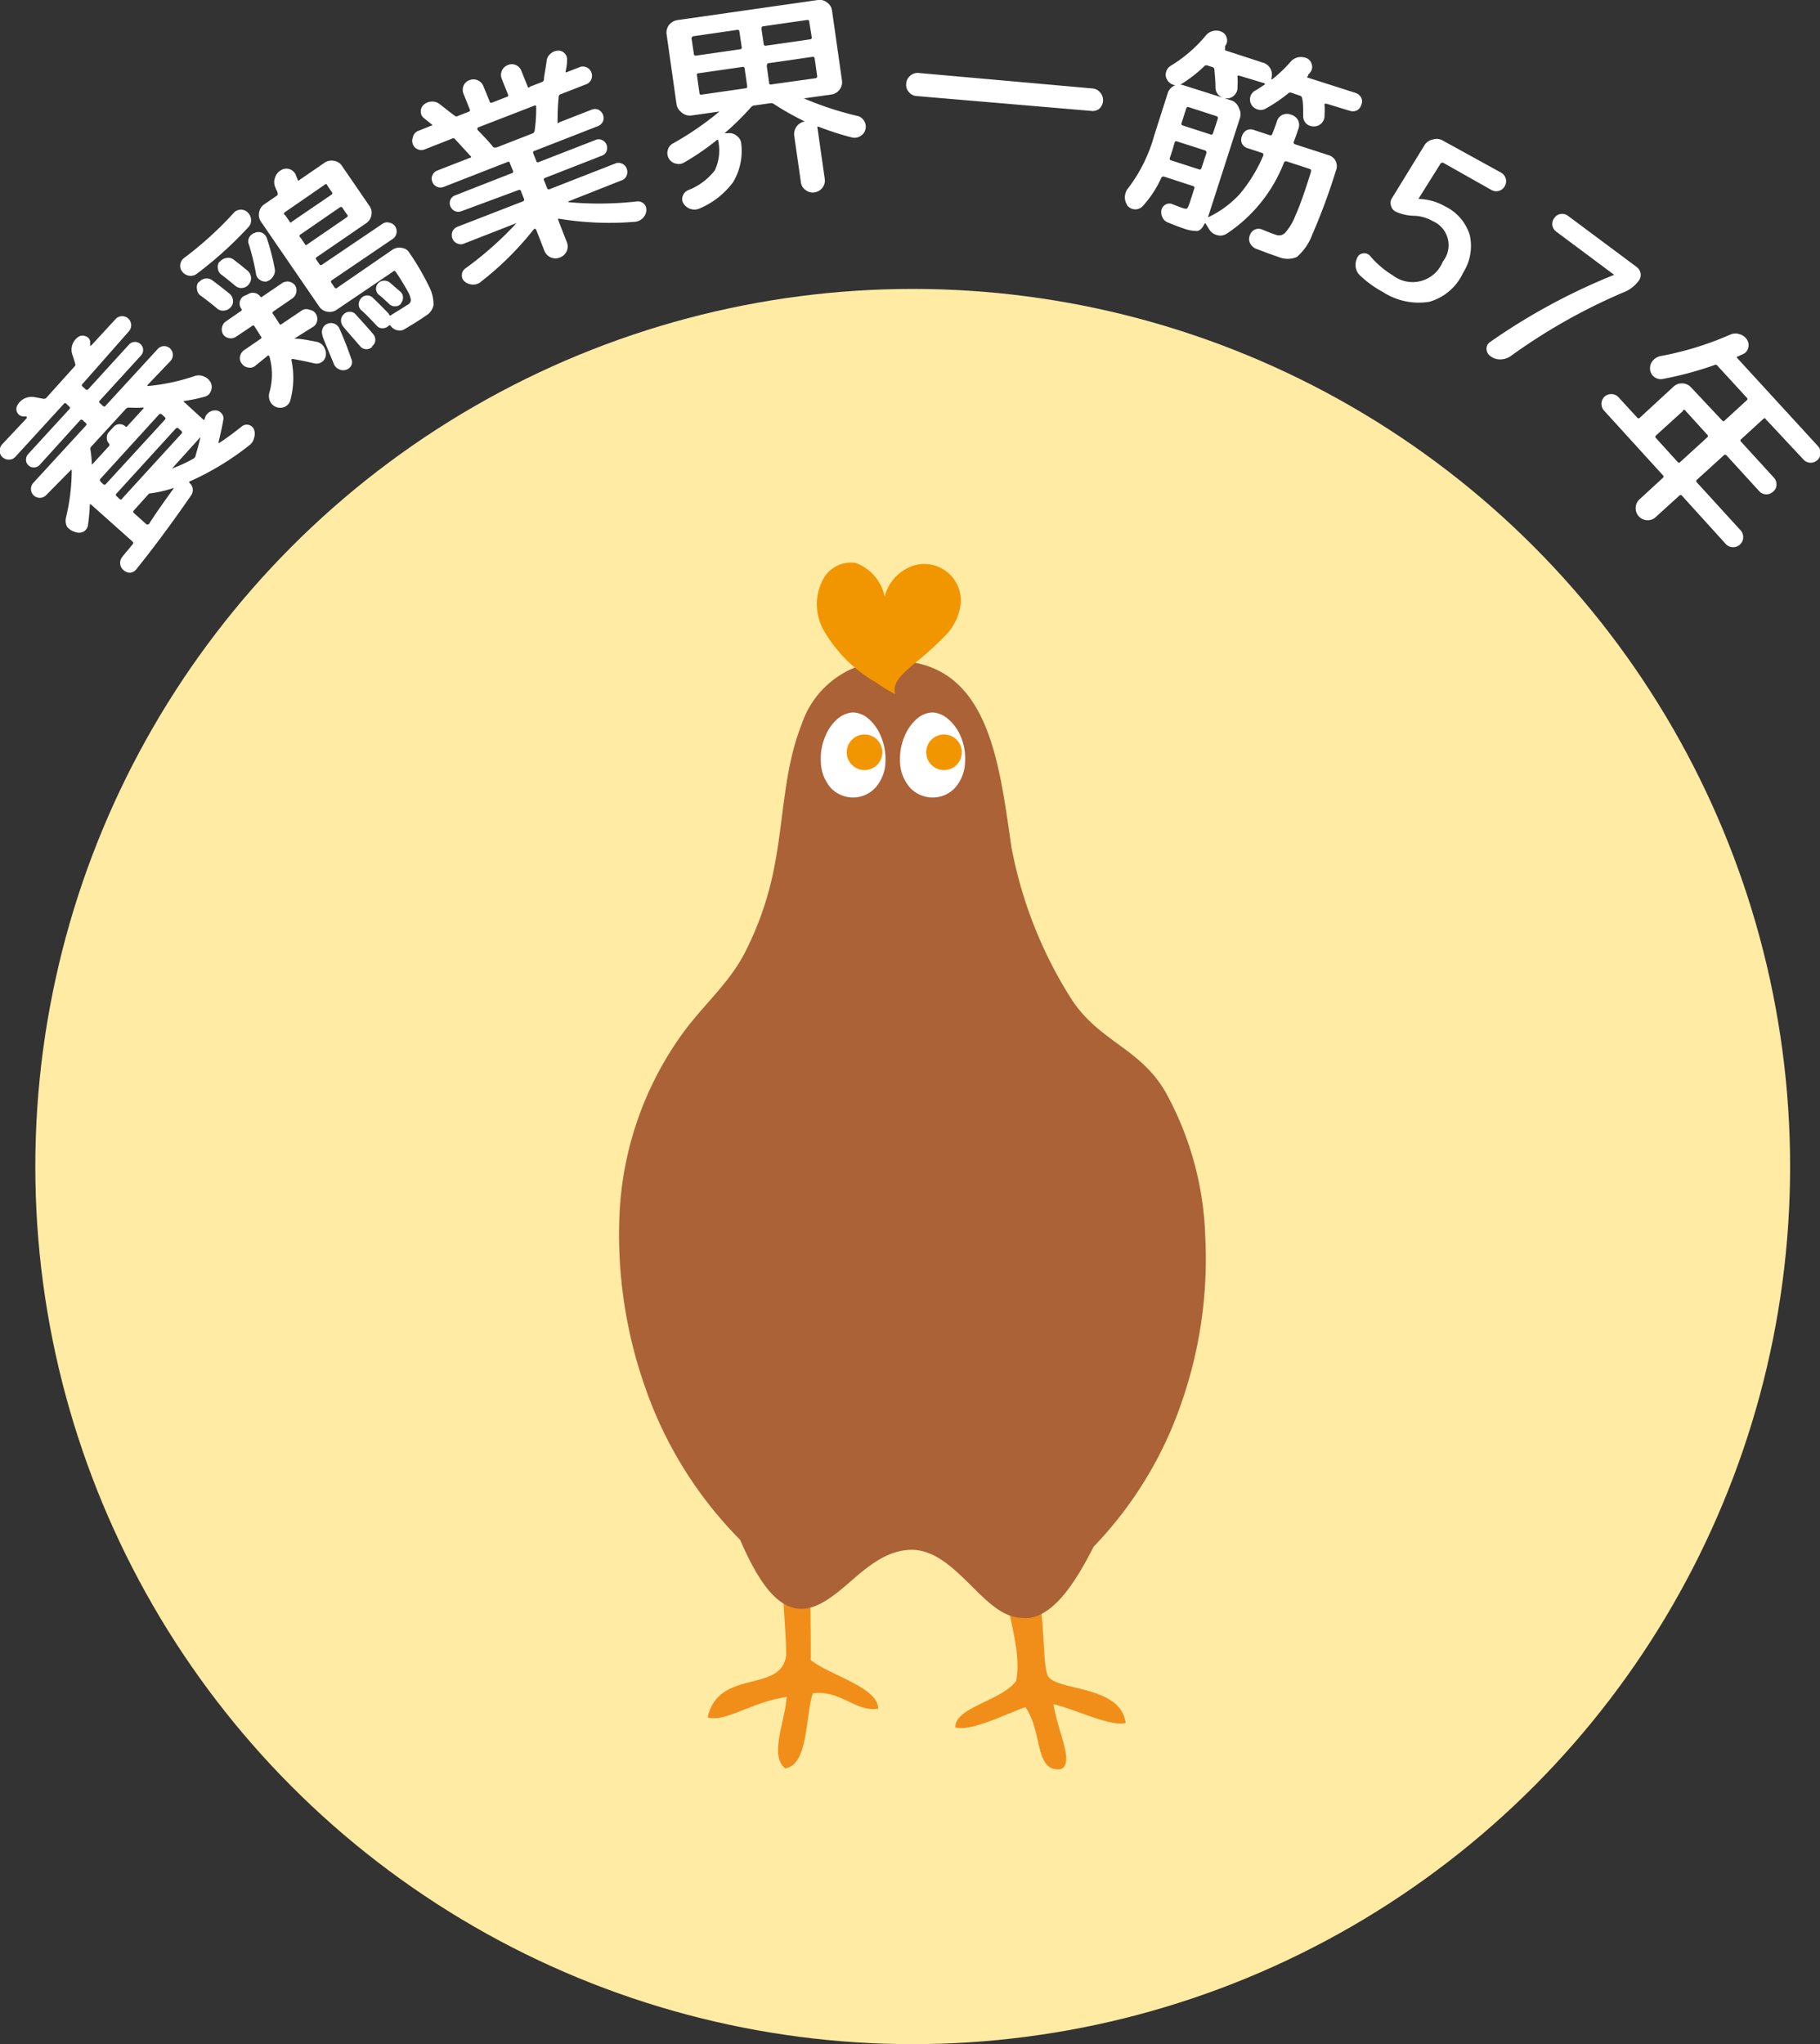
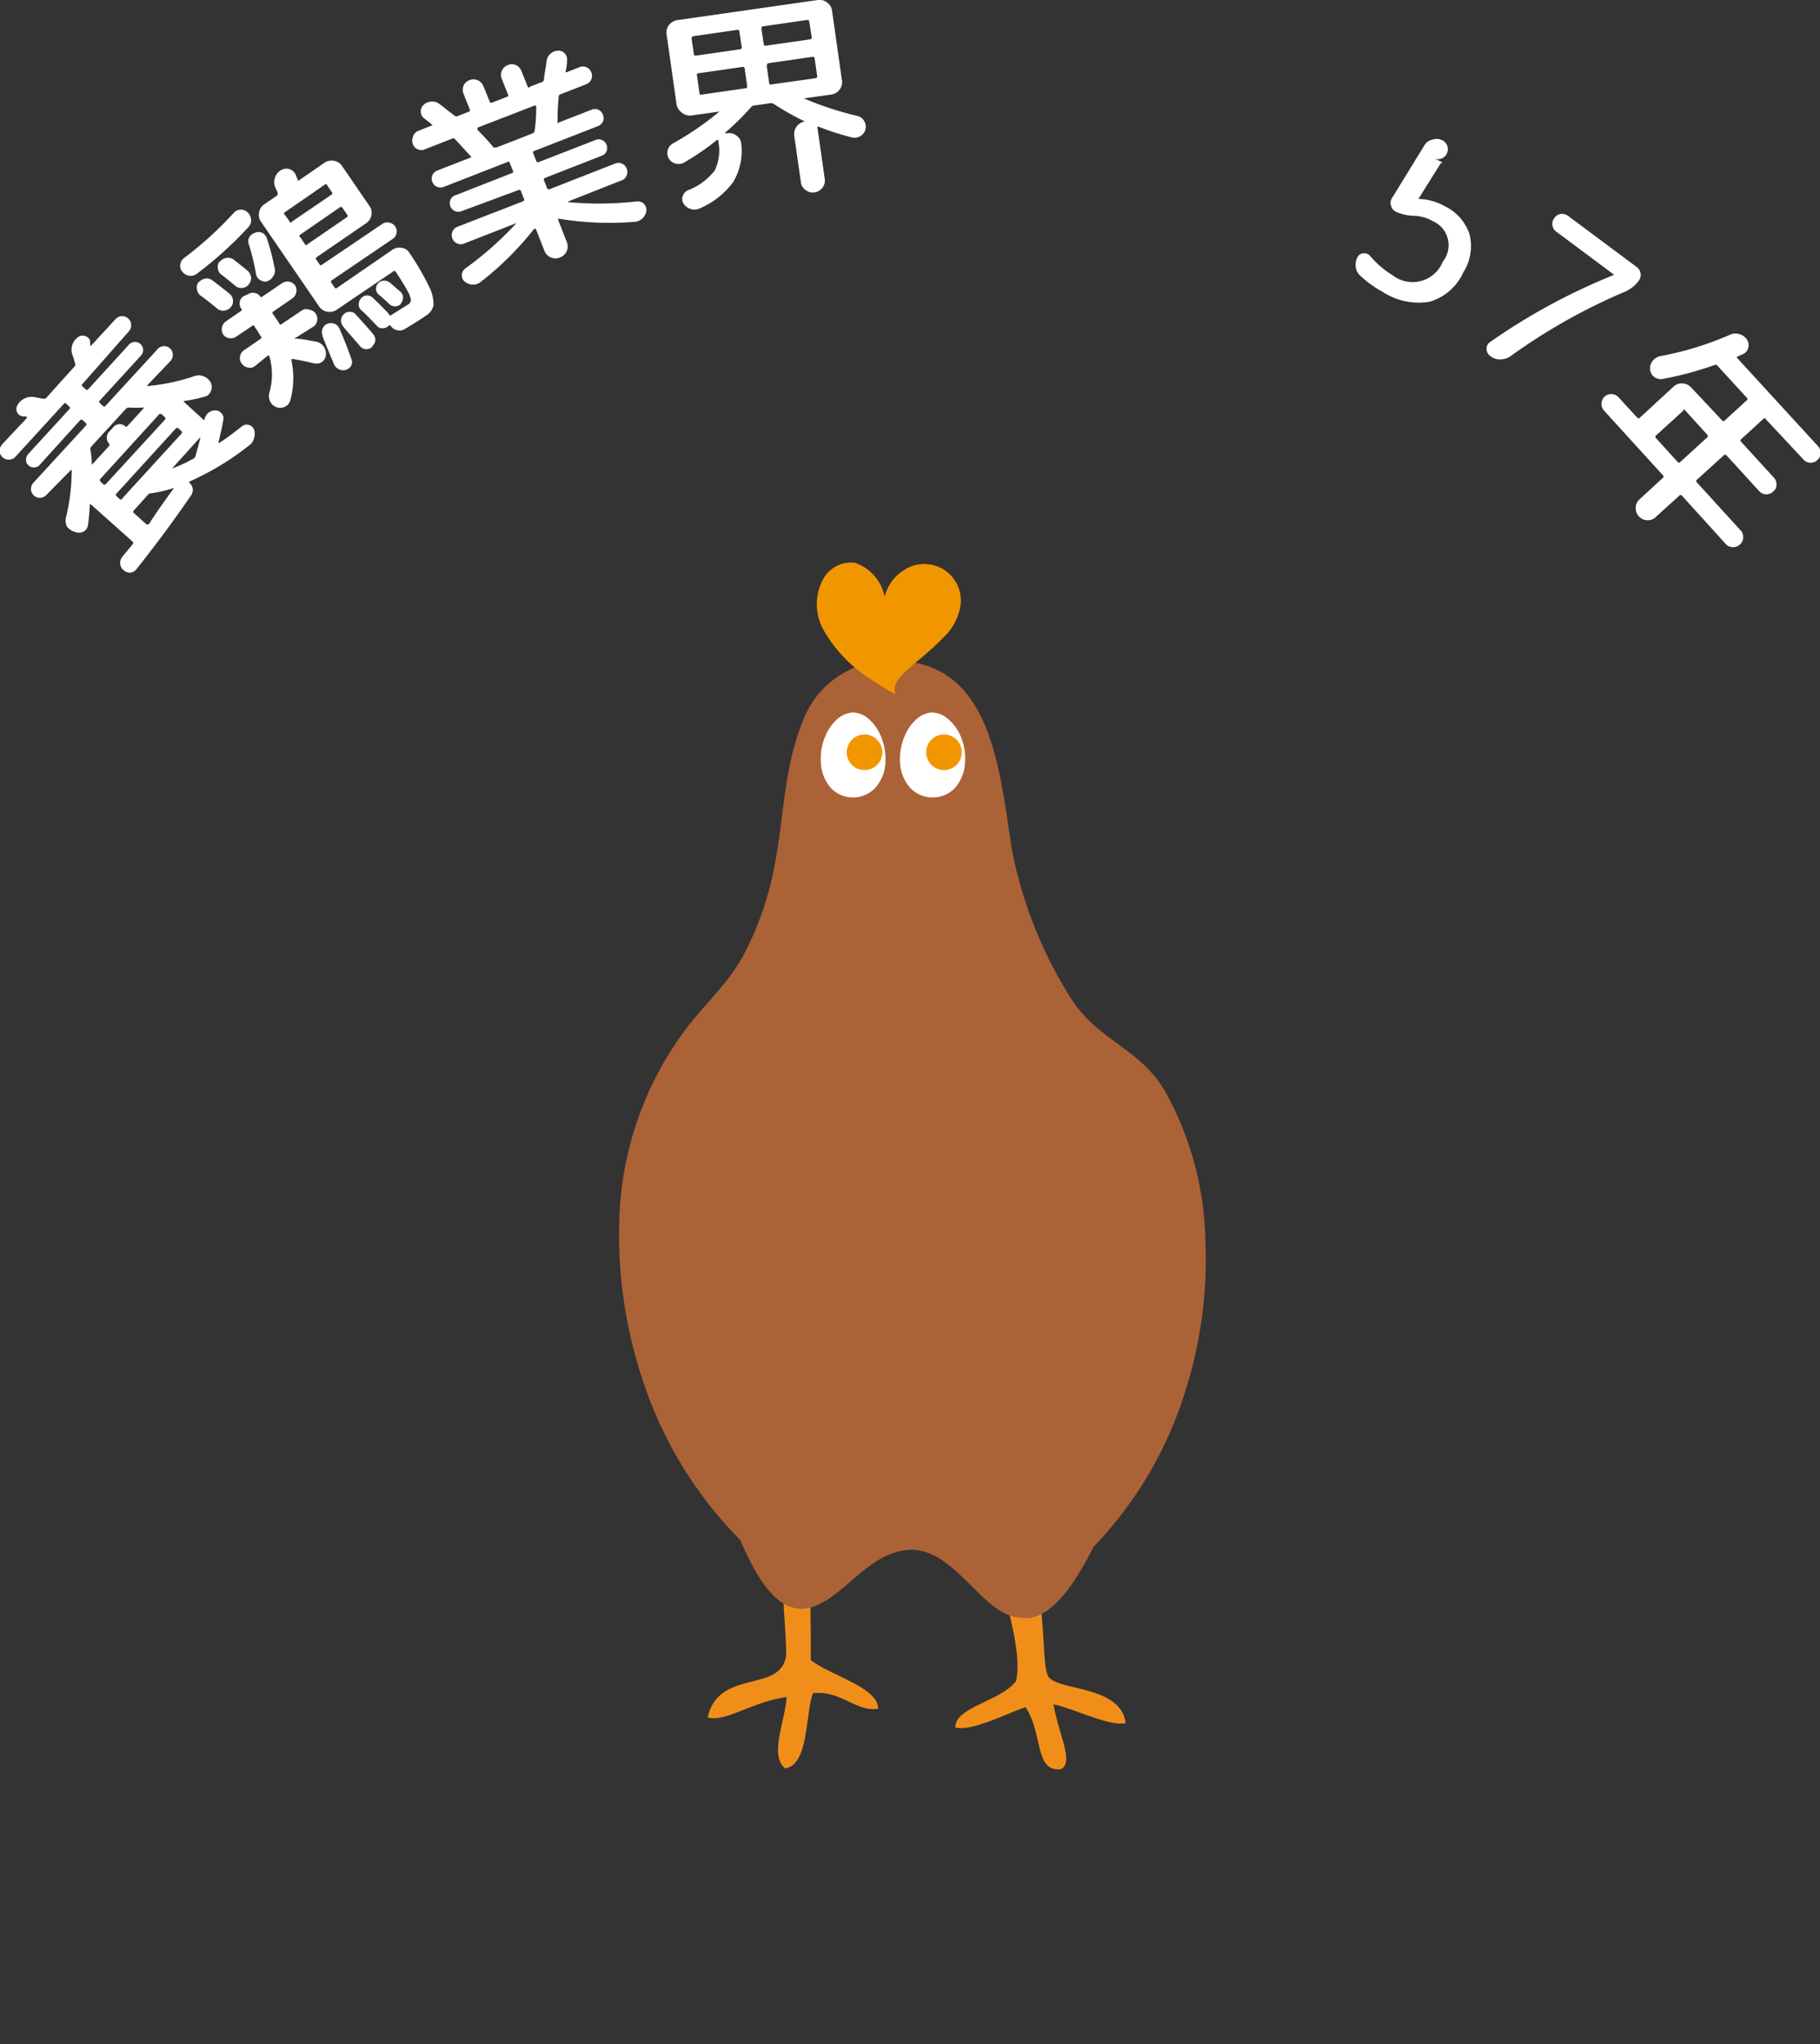
<svg xmlns="http://www.w3.org/2000/svg" viewBox="0 0 117.51 131.94">
  <rect x="0" y="0" width="117.51" height="131.94" fill="#333333" stroke="none" />
  <defs>
    <style>.cls-1{fill:#ffeba3;}.cls-2{fill:#fff;}.cls-3{fill:#f18e1a;}.cls-4{fill:#ab6237;}.cls-5{fill:#f29600;}</style>
  </defs>
  <title>アセット 1</title>
  <g id="レイヤー_2" data-name="レイヤー 2">
    <g id="contents">
-       <circle class="cls-1" cx="58.93" cy="75.3" r="56.65" />
      <path class="cls-2" d="M11.91,25.88c-.06,0-.07.05,0,.09l1.21,1.11c.05.05.08,0,.09,0v0h0a.69.69,0,0,1,.24-.43.71.71,0,0,1,.45-.16.51.51,0,0,1,.4.19.45.45,0,0,1,.12.41c-.06.38-.17.86-.31,1.45a.07.07,0,0,0,0,.05s0,0,.05,0q.66-.43,1.47-1.08a.51.51,0,0,1,.77.21.83.83,0,0,1,0,.56.78.78,0,0,1-.3.46,17.94,17.94,0,0,1-3.88,2.35s0,0,0,.07a.6.6,0,0,1,.13.8c-1.2,1.74-2.38,3.33-3.55,4.79a.58.58,0,0,1-.41.22A.62.62,0,0,1,8,36.82a.59.59,0,0,1-.24-.42.62.62,0,0,1,.14-.46c.07-.09.18-.23.33-.4l.33-.4q.08-.09,0-.18L5.86,32.55a0,0,0,0,0-.06,0s0,0,0,0a13.33,13.33,0,0,1-.12,1.35.58.58,0,0,1-.31.43.7.7,0,0,1-.55,0A1,1,0,0,1,4.33,34a.87.87,0,0,1-.06-.63,13.18,13.18,0,0,0,.36-3c0-.06,0-.07-.08,0L3,31.94a.57.57,0,0,1-1-.37.59.59,0,0,1,.15-.4l3.39-3.69c.06-.07.06-.12,0-.17l-.19-.18a.12.12,0,0,0-.18,0L2.57,30a.48.48,0,0,1-.36.17.47.47,0,0,1-.37-.13.46.46,0,0,1-.16-.35.53.53,0,0,1,.14-.38l2.65-2.89a.11.11,0,0,0,0-.18l-.18-.17a.1.1,0,0,0-.17,0L1,29.48a.55.55,0,0,1-.41.19.6.6,0,0,1-.43-.16.54.54,0,0,1-.18-.4.6.6,0,0,1,.16-.43L1.72,27a.06.06,0,0,0,0-.07s0,0,0-.05l-.13,0-.12,0a.48.48,0,0,1-.34-.73,1,1,0,0,1,.46-.43,1.05,1.05,0,0,1,.61-.09l.6.11a.21.21,0,0,0,.2-.07l1.8-2a.17.17,0,0,0,.05-.2c-.05-.19-.1-.35-.15-.5A1,1,0,0,1,5,21.79a.49.49,0,0,1,.48-.1.44.44,0,0,1,.34.33.58.58,0,0,0,0,.13.79.79,0,0,1,0,.12c0,.07,0,.07.1,0l1.53-1.66a.58.58,0,0,1,.83-.05.59.59,0,0,1,.19.41.6.6,0,0,1-.16.43L5.33,24.78a.1.1,0,0,0,0,.17l.19.17a.11.11,0,0,0,.18,0l2.65-2.9a.52.52,0,0,1,.73,0,.5.5,0,0,1,.16.36.49.49,0,0,1-.14.37l-2.65,2.9a.1.1,0,0,0,0,.17l.19.18a.11.11,0,0,0,.17,0l3.39-3.69a.56.56,0,0,1,.8,0,.58.58,0,0,1,0,.8L9.52,24.86s0,0,0,.06,0,0,0,0a13,13,0,0,0,3-.63.83.83,0,0,1,.62,0,.86.86,0,0,1,.47.41.68.68,0,0,1,0,.56.56.56,0,0,1-.41.35A9.5,9.5,0,0,1,11.91,25.88Zm-6,4.05c0,.06,0,.07.09,0l1.06-1.16s0-.08,0-.12a.47.47,0,0,1-.16-.36A.52.52,0,0,1,7,27.92l.34-.37a.52.52,0,0,1,.37-.17.53.53,0,0,1,.38.14.08.08,0,0,0,.12,0l1.06-1.16a0,0,0,0,0,0-.05.05.05,0,0,0-.05,0,8.55,8.55,0,0,1-.88,0,.25.25,0,0,0-.21.08L5.9,28.82a.21.21,0,0,0-.06.21A7.92,7.92,0,0,1,5.93,29.93Zm.57,1.15.18.17a.11.11,0,0,0,.17,0l3.81-4.15c.06-.07.06-.12,0-.17l-.19-.18c-.07-.05-.13-.05-.18,0L6.49,30.9A.11.11,0,0,0,6.5,31.08Zm1.4,1.11L11.71,28a.12.12,0,0,0,0-.18l-.18-.16c-.06-.06-.12-.05-.18,0L7.53,31.85a.11.11,0,0,0,0,.18l.18.17A.12.12,0,0,0,7.9,32.19Zm3.33-.69a0,0,0,0,0,0,0,.05.05,0,0,0,0,0,7.86,7.86,0,0,1-1.46.34.23.23,0,0,0-.2.1l-.9,1a.11.11,0,0,0,0,.18l.8.72c.05.05.1,0,.16,0C10.14,33,10.69,32.26,11.23,31.5Zm1.71-3.26,0,0a0,0,0,0,0,0,0l-1.81,2s0,0,0,0,0,0,0,0a8.89,8.89,0,0,0,1.37-.63.27.27,0,0,0,.14-.17C12.74,29,12.85,28.63,12.94,28.24Z" />
      <path class="cls-2" d="M16,13.72a.68.68,0,0,1,.21.47.6.6,0,0,1-.18.48,24.63,24.63,0,0,1-3.32,3,.64.64,0,0,1-.48.13.68.68,0,0,1-.45-.25.58.58,0,0,1-.14-.47.62.62,0,0,1,.25-.43,22.78,22.78,0,0,0,3.22-2.93.62.62,0,0,1,.89,0Zm-3.16,4.5a.69.69,0,0,1,.42-.24.62.62,0,0,1,.47.13c.36.27.72.55,1.09.85a.6.6,0,0,1,.22.42.55.55,0,0,1-.15.46.63.63,0,0,1-.44.21A.56.56,0,0,1,14,19.9c-.42-.35-.77-.62-1.05-.82a.56.56,0,0,1-.23-.41A.56.56,0,0,1,12.81,18.22Zm1.35-1.32a.7.7,0,0,1,.44-.25.58.58,0,0,1,.47.12c.32.24.61.48.88.7a.68.68,0,0,1,.23.43.63.63,0,0,1-.15.46.61.61,0,0,1-.88.08c-.23-.2-.52-.43-.87-.7a.55.55,0,0,1-.24-.4A.58.58,0,0,1,14.16,16.9Zm2.27,6.73a.51.51,0,0,1-.45.09.57.57,0,0,1-.39-.24A.55.55,0,0,1,15.5,23a.62.62,0,0,1,.25-.39l1.08-.74a.1.1,0,0,0,0-.17c-.15-.25-.26-.43-.35-.55l-.05-.09a.11.11,0,0,0-.18,0l-1,.67a.59.59,0,0,1-.45.1.57.57,0,0,1-.39-.24.63.63,0,0,1,.17-.84l1-.69a.09.09,0,0,0,0-.13.58.58,0,0,1-.1-.44.53.53,0,0,1,.25-.37L16,19a.55.55,0,0,1,.43-.09.54.54,0,0,1,.38.24.08.08,0,0,0,.12,0l1.28-.87a.63.63,0,0,1,.45-.1.62.62,0,0,1,.39.24.6.6,0,0,1,.08.45.62.62,0,0,1-.25.39l-1.24.85a.11.11,0,0,0,0,.18l0,0c.18.26.3.45.38.58s.1.09.16.05L19.55,20A.57.57,0,0,1,20,20a.55.55,0,0,1,.38.24.6.6,0,0,1,.1.45.57.57,0,0,1-.24.39L19,21.86s0,0,0,0,0,0,0,0c.43,0,.89.1,1.38.19a.76.76,0,0,1,.5.29.82.82,0,0,1,.16.56.6.6,0,0,1-.76.55c-.45-.1-.91-.2-1.38-.28-.06,0-.09,0-.08.1a5.53,5.53,0,0,1-.08,2.59.66.66,0,0,1-.35.4.72.72,0,0,1-.95-.35.83.83,0,0,1-.05-.56,4.22,4.22,0,0,0,0-2.36.08.08,0,0,0-.14,0Zm.8-5.47a.56.56,0,0,1-.47-.09.53.53,0,0,1-.26-.39,15.41,15.41,0,0,0-.45-1.87.56.56,0,0,1,0-.47.66.66,0,0,1,.37-.31.58.58,0,0,1,.48,0,.62.62,0,0,1,.31.38,14.89,14.89,0,0,1,.5,1.94.63.63,0,0,1-.1.48A.69.69,0,0,1,17.23,18.16Zm7.43-3.71a.53.53,0,0,1,.44-.08.57.57,0,0,1,.47.68.55.55,0,0,1-.24.37L21.41,18.1a.11.11,0,0,0,0,.17l.2.3a.11.11,0,0,0,.17,0l3.56-2.45a.79.79,0,0,1,.6-.12.65.65,0,0,1,.5.33,16.38,16.38,0,0,1,1.26,2.16,2.52,2.52,0,0,1,.29,1.2,1,1,0,0,1-.45.66c-.42.29-.88.58-1.39.88a.61.61,0,0,1-.49.09.68.68,0,0,1-.43-.28q-.06-.09-.15,0a.56.56,0,0,1-.39.15.47.47,0,0,1-.36-.16c-.47-.5-.79-.83-1-1a.5.5,0,0,1-.17-.38.58.58,0,0,1,.15-.39.52.52,0,0,1,.38-.19.53.53,0,0,1,.39.16c.35.33.67.66,1,1l.06.1c0,.05.08.05.13,0l.09-.06c.37-.22.69-.43,1-.62a.36.36,0,0,0,.17-.28,1.54,1.54,0,0,0-.22-.59c-.15-.28-.4-.7-.77-1.25a.1.1,0,0,0-.16,0L21.73,20a.79.79,0,0,1-.6.12.77.77,0,0,1-.52-.33l-3.76-5.48a.79.79,0,0,1-.12-.6.77.77,0,0,1,.33-.52l.8-.55a.13.13,0,0,0,.06-.18s0-.11-.08-.2a1.62,1.62,0,0,0-.08-.2.83.83,0,0,1,0-.6.85.85,0,0,1,.39-.48.67.67,0,0,1,.55-.06.69.69,0,0,1,.4.37,1.16,1.16,0,0,0,.06.16,1.14,1.14,0,0,1,.06.15c0,.07.07.08.14,0l1.6-1.1a.79.79,0,0,1,.6-.12.75.75,0,0,1,.52.33l1.77,2.58a.75.75,0,0,1,.13.6.79.79,0,0,1-.34.52l-3.21,2.2a.11.11,0,0,0,0,.16l.21.31a.11.11,0,0,0,.16,0Zm-6.3-.59.31.44c0,.07.1.09.16,0l2.55-1.74a.11.11,0,0,0,0-.18l-.3-.44c0-.07-.1-.07-.17,0L18.39,13.7A.11.11,0,0,0,18.36,13.86Zm1,1.46.3.44c0,.07.1.09.17,0l2.54-1.74a.11.11,0,0,0,0-.18l-.3-.44a.12.12,0,0,0-.18,0l-2.54,1.75C19.32,15.19,19.32,15.25,19.37,15.32Zm1.44,6.34a.59.59,0,0,1,0-.45.53.53,0,0,1,.31-.31.61.61,0,0,1,.46,0,.59.59,0,0,1,.32.32c.29.65.54,1.3.76,1.94a.52.52,0,0,1,0,.44.59.59,0,0,1-.37.28.6.6,0,0,1-.47-.07.6.6,0,0,1-.3-.36C21.26,22.77,21,22.18,20.81,21.66Zm3.22.71a.53.53,0,0,1-.78,0c-.62-.72-1-1.14-1.09-1.27a.59.59,0,0,1-.16-.41.54.54,0,0,1,.17-.4.5.5,0,0,1,.39-.16.46.46,0,0,1,.38.16c.41.45.78.86,1.12,1.26a.58.58,0,0,1,.15.44A.54.54,0,0,1,24,22.37Zm1.84-2.77a.45.45,0,0,1-.36.17.49.49,0,0,1-.38-.13l-.28-.26c-.16-.15-.29-.26-.38-.33a.52.52,0,0,1-.21-.36.54.54,0,0,1,.12-.39.53.53,0,0,1,.37-.18.58.58,0,0,1,.4.12l.67.58a.49.49,0,0,1,.18.38A.58.58,0,0,1,25.87,19.6Z" />
      <path class="cls-2" d="M31.06,18.18a.74.74,0,0,1-.52.19.84.84,0,0,1-.53-.19.5.5,0,0,1-.19-.43.54.54,0,0,1,.21-.41,22.27,22.27,0,0,0,3.32-2.94,0,0,0,0,0,0,0s0,0,0,0l-3.38,1.32a.52.52,0,0,1-.44,0,.59.59,0,0,1-.32-.32.63.63,0,0,1,0-.45.57.57,0,0,1,.32-.31l4.23-1.64a.12.12,0,0,0,.07-.17l-.2-.5c0-.07-.08-.09-.16-.06L29.8,13.63a.56.56,0,0,1-.42,0,.57.57,0,0,1-.3-.31.56.56,0,0,1,0-.42.52.52,0,0,1,.31-.29l3.65-1.43c.08,0,.11-.08.08-.15l-.2-.5c0-.08-.08-.11-.16-.07l-4.1,1.6a.56.56,0,0,1-.44,0,.54.54,0,0,1-.3-.31.52.52,0,0,1,0-.44.54.54,0,0,1,.31-.3l2.13-.83c.08,0,.08-.07,0-.13l-1-1.09a.17.17,0,0,0-.2,0l-1.73.68a.55.55,0,0,1-.45,0,.56.56,0,0,1-.32-.32.61.61,0,0,1,0-.46A.55.55,0,0,1,27,8.45l.85-.34s.05,0,.05,0a.06.06,0,0,0,0-.06l-.51-.41a.52.52,0,0,1-.22-.42.55.55,0,0,1,.17-.44.75.75,0,0,1,.51-.22.73.73,0,0,1,.52.15c.27.2.58.46,1,.77a.18.18,0,0,0,.21,0l.69-.27a.1.1,0,0,0,.06-.15l-.4-1a.7.7,0,0,1,0-.53.66.66,0,0,1,.39-.36.69.69,0,0,1,.89.39l.41,1c0,.07.08.09.16.06l.95-.37c.07,0,.1-.08.07-.15l-.4-1a.69.69,0,0,1,0-.53.68.68,0,0,1,.39-.37.63.63,0,0,1,.52,0,.69.69,0,0,1,.36.39l.4,1c0,.07.08.09.16,0l.75-.29a.19.19,0,0,0,.14-.16c0-.19.09-.59.17-1.17a.69.69,0,0,1,.23-.48.79.79,0,0,1,.5-.22.52.52,0,0,1,.44.18.54.54,0,0,1,.15.46c0,.08,0,.31-.09.69,0,0,0,0,0,.06a.08.08,0,0,0,.07,0l.82-.32a.55.55,0,0,1,.45,0,.58.58,0,0,1,.32.33.59.59,0,0,1,0,.45.58.58,0,0,1-.33.32l-1.67.65a.18.18,0,0,0-.11.18C36,7,36,7.47,36,7.9c0,.06,0,.08.1,0l2.1-.82a.54.54,0,0,1,.43,0,.59.59,0,0,1,.3.32.56.56,0,0,1,0,.44.59.59,0,0,1-.32.3l-4.1,1.6c-.08,0-.11.08-.08.16l.2.5c0,.07.08.09.16.06l3.65-1.42a.5.5,0,0,1,.43,0,.53.53,0,0,1,.29.3.56.56,0,0,1,0,.42.5.5,0,0,1-.3.29l-3.66,1.43a.11.11,0,0,0-.08.15l.2.5a.12.12,0,0,0,.17.08l4.22-1.65a.52.52,0,0,1,.44,0,.54.54,0,0,1,.31.32.59.59,0,0,1,0,.45.52.52,0,0,1-.32.31L36.7,13s0,0,0,.05A21.91,21.91,0,0,0,41.14,13a.56.56,0,0,1,.44.16.54.54,0,0,1,.15.45.79.79,0,0,1-.26.5.81.81,0,0,1-.52.21,19.88,19.88,0,0,1-4.85-.2c-.07,0-.09,0-.06.08l.55,1.41a.74.74,0,0,1,0,.6.78.78,0,0,1-.43.41.76.76,0,0,1-.59,0,.77.77,0,0,1-.42-.43l-.55-1.41s0,0-.06,0a.06.06,0,0,0-.06,0A19.93,19.93,0,0,1,31.06,18.18Zm1-8.66,2.33-.91a.23.23,0,0,0,.13-.17,10.44,10.44,0,0,0,.1-1.55c0-.07-.05-.1-.12-.07L30.83,8.24s0,0,0,.06a.11.11,0,0,0,0,.08c.47.49.82.85,1,1.1A.17.17,0,0,0,32,9.52Z" />
      <path class="cls-2" d="M44.19,10.48a.69.69,0,0,1-.56.08.7.7,0,0,1-.52-.86.68.68,0,0,1,.34-.44,19.79,19.79,0,0,0,3-2.06s0,0,0,0h0l-1.06.15-.72.1A.79.79,0,0,1,44,7.25a.81.81,0,0,1-.32-.53l-.64-4.5a.81.81,0,0,1,.15-.6.85.85,0,0,1,.53-.32L52.81,0a.76.76,0,0,1,.59.16.76.76,0,0,1,.32.52l.64,4.5a.76.76,0,0,1-.15.6.78.78,0,0,1-.53.32l-1.78.25a0,0,0,0,0,0,0s0,0,0,0a21,21,0,0,0,3.44,1.13.67.67,0,0,1,.45.32.7.7,0,0,1,.09.54.68.68,0,0,1-.34.45.71.71,0,0,1-.55.08,19.31,19.31,0,0,1-2.14-.69,0,0,0,0,0-.07,0,.06.06,0,0,0,0,.07l.47,3.29a.75.75,0,0,1-.15.58.8.8,0,0,1-.51.3.73.73,0,0,1-.57-.15.69.69,0,0,1-.31-.51l-.43-3a.83.83,0,0,1,.68-.92h0a0,0,0,0,0,0,0s0,0,0,0a18,18,0,0,1-2-1.13.3.3,0,0,0-.21-.05l-1.06.15a.29.29,0,0,0-.19.1A17.24,17.24,0,0,1,46.78,8.6s0,0,0,0,0,0,0,0l.19,0a.75.75,0,0,1,.59.16.71.71,0,0,1,.3.52,3.93,3.93,0,0,1-.52,2.47,5.24,5.24,0,0,1-2.2,1.72.83.83,0,0,1-1-.32.53.53,0,0,1-.06-.49.63.63,0,0,1,.34-.38A4,4,0,0,0,46.15,11a3,3,0,0,0,.22-1.92s0-.05,0-.06a0,0,0,0,0-.06,0A16.22,16.22,0,0,1,44.19,10.48Zm.46-8,.15,1c0,.09.06.12.14.11l2.84-.41a.11.11,0,0,0,.11-.14l-.15-1c0-.09-.06-.12-.15-.11l-2.84.41C44.67,2.39,44.64,2.44,44.65,2.52ZM45.16,6c0,.08.05.12.13.11l2.84-.41c.09,0,.12-.06.11-.15l-.16-1.12a.11.11,0,0,0-.14-.11l-2.85.41c-.08,0-.11.06-.09.14Zm4-4.16.15,1a.11.11,0,0,0,.14.11l2.85-.41a.11.11,0,0,0,.11-.14l-.16-1a.11.11,0,0,0-.14-.11l-2.85.41A.1.1,0,0,0,49.2,1.87Zm.34,2.38.16,1.13a.1.1,0,0,0,.14.1l2.85-.4a.12.12,0,0,0,.11-.15l-.16-1.12a.12.12,0,0,0-.15-.11l-2.84.41A.11.11,0,0,0,49.54,4.25Z" />
-       <path class="cls-2" d="M59.18,6.2a.72.72,0,0,1-.5-.26.69.69,0,0,1-.17-.54.71.71,0,0,1,.26-.51.7.7,0,0,1,.54-.18l11.23,1a.7.7,0,0,1,.5.27A.75.75,0,0,1,71,7a.69.69,0,0,1-.54.16Z" />
-       <path class="cls-2" d="M72.79,13.25a.88.88,0,0,1-.16-.57.94.94,0,0,1,.24-.57,10,10,0,0,0,1.66-3.39L75.4,6a.79.79,0,0,1,1-.5l3.16,1A.81.81,0,0,1,80,7a.77.77,0,0,1,.06.61l-2,6.21L78,14a0,0,0,0,0,0,0,.07.07,0,0,0,.06,0,6.57,6.57,0,0,0,2-1.49,9.82,9.82,0,0,0,1.51-2.48c0-.08,0-.13-.06-.15l-.94-.31a.61.61,0,0,1-.38-.3.6.6,0,0,1,0-.49.65.65,0,0,1,.31-.38.64.64,0,0,1,.49,0l1,.33c.08,0,.13,0,.15-.07.14-.35.24-.62.3-.82a.69.69,0,0,1,.37-.43.71.71,0,0,1,.57,0,.73.73,0,0,1,.44.37.71.71,0,0,1,0,.57c-.07.21-.16.48-.29.81,0,.08,0,.12.07.15l2.2.71a.74.74,0,0,1,.45.4.77.77,0,0,1,0,.61,40,40,0,0,1-1.52,4.11,3.53,3.53,0,0,1-1,1.45,1.51,1.51,0,0,1-1.17,0c-.45-.15-.94-.33-1.48-.54a.76.76,0,0,1-.38-.37.63.63,0,0,1,0-.5.6.6,0,0,1,.32-.36.58.58,0,0,1,.48,0c.39.16.71.29,1,.37A.55.55,0,0,0,83,15a3.69,3.69,0,0,0,.65-1.11q.41-.91,1-2.82c0-.08,0-.14-.07-.16l-1.5-.49a.14.14,0,0,0-.18.08,9.72,9.72,0,0,1-3.72,4.6.75.75,0,0,1-.62.07.81.81,0,0,1-.5-.39l-.2-.32c0-.06-.08-.06-.1,0q-.19.4-.45.45a2.45,2.45,0,0,1-.88-.16c-.21-.07-.55-.19-1-.38a.61.61,0,0,1-.37-.33.75.75,0,0,1-.07-.49.55.55,0,0,1,.29-.36.49.49,0,0,1,.44,0l.55.21c.2.07.33.09.37.06s.1-.15.17-.36l.3-.93a.11.11,0,0,0-.08-.16l-1.87-.61a.15.15,0,0,0-.18.08,7,7,0,0,1-1.22,1.85.66.66,0,0,1-1-.1ZM85.63,6.69c-.09,0-.12,0-.11.09a5,5,0,0,1,0,.65.7.7,0,0,1-.18.51.67.67,0,0,1-.5.22A.72.72,0,0,1,84.36,8a.68.68,0,0,1-.22-.5c0-.52,0-.91-.07-1.16a.17.17,0,0,0-.13-.16L83.42,6a.23.23,0,0,0-.21,0,10.06,10.06,0,0,1-1.47,1,.63.63,0,0,1-.52.07.68.68,0,0,1-.43-.33.64.64,0,0,1-.06-.49.63.63,0,0,1,.31-.4c.13-.07.33-.2.58-.37.07,0,.06-.09,0-.11L80,4.88c-.08,0-.11,0-.1.09a5,5,0,0,1,0,.65.66.66,0,0,1-.18.5.64.64,0,0,1-.5.23.72.72,0,0,1-.52-.2.66.66,0,0,1-.22-.49c0-.52-.06-.91-.07-1.17a.18.18,0,0,0-.13-.16l-.28-.09a.24.24,0,0,0-.21,0A8.77,8.77,0,0,1,76.3,5.41a.63.63,0,0,1-.52.07.69.69,0,0,1-.42-.33.59.59,0,0,1-.07-.5.66.66,0,0,1,.31-.41,8.93,8.93,0,0,0,2.23-1.92A.88.88,0,0,1,78.32,2a.8.8,0,0,1,.57.06.56.56,0,0,1,.32.41.54.54,0,0,1-.11.5s0,0,0,.07a.22.22,0,0,0,0,.06.15.15,0,0,0,0,.09.06.06,0,0,0,0,.06l2.46.8a.79.79,0,0,1,.47.39.81.81,0,0,1,.06.61l0,.07a.07.07,0,0,0,.05,0,8.84,8.84,0,0,0,1.16-1.1.93.93,0,0,1,.5-.32,1,1,0,0,1,.58.06.6.6,0,0,1,.32.41.55.55,0,0,1-.11.51.52.52,0,0,1-.12.13.19.19,0,0,0,0,.08A.1.1,0,0,0,84.4,5l3.13,1a.65.65,0,0,1,.36.31.53.53,0,0,1,0,.46.57.57,0,0,1-.31.37.64.64,0,0,1-.47,0Zm-9.93,3-.17.51a.11.11,0,0,0,.08.15l1.8.58a.11.11,0,0,0,.16-.07l.33-1q0-.11-.09-.15L76,9.13a.11.11,0,0,0-.16.07ZM76.59,7l-.3.94a.11.11,0,0,0,.08.16l1.79.58a.11.11,0,0,0,.16-.08l.31-.94c0-.08,0-.14-.08-.16l-1.79-.58A.12.12,0,0,0,76.59,7Z" />
-       <path class="cls-2" d="M87.79,17.76a.89.89,0,0,1-.26-.55,1.07,1.07,0,0,1,.13-.63.46.46,0,0,1,.38-.23.49.49,0,0,1,.43.18,6,6,0,0,0,1.45,1.24,2.1,2.1,0,0,0,3.24-.89,1.69,1.69,0,0,0-.66-2.61,2.62,2.62,0,0,0-1.14-.34,3,3,0,0,1-1.23-.26.58.58,0,0,1-.32-.4.56.56,0,0,1,.07-.49L92,9.33A.84.84,0,0,1,92.53,9a.79.79,0,0,1,.62.07l3.76,2.07a.63.63,0,0,1,.25.87.62.62,0,0,1-.38.31.61.61,0,0,1-.49-.06L93.17,10.5c-.07,0-.12,0-.16.06l-1.43,2.28,0,0h0a3.6,3.6,0,0,1,1.7.47,3.07,3.07,0,0,1,1.61,1.84,3.19,3.19,0,0,1-.42,2.45,3.43,3.43,0,0,1-2.18,1.88,4.25,4.25,0,0,1-3-.63A6.87,6.87,0,0,1,87.79,17.76Z" />
+       <path class="cls-2" d="M87.79,17.76a.89.89,0,0,1-.26-.55,1.07,1.07,0,0,1,.13-.63.46.46,0,0,1,.38-.23.49.49,0,0,1,.43.18,6,6,0,0,0,1.45,1.24,2.1,2.1,0,0,0,3.24-.89,1.69,1.69,0,0,0-.66-2.61,2.62,2.62,0,0,0-1.14-.34,3,3,0,0,1-1.23-.26.58.58,0,0,1-.32-.4.56.56,0,0,1,.07-.49L92,9.33A.84.84,0,0,1,92.53,9a.79.79,0,0,1,.62.07a.63.63,0,0,1,.25.87.62.62,0,0,1-.38.31.61.61,0,0,1-.49-.06L93.17,10.5c-.07,0-.12,0-.16.06l-1.43,2.28,0,0h0a3.6,3.6,0,0,1,1.7.47,3.07,3.07,0,0,1,1.61,1.84,3.19,3.19,0,0,1-.42,2.45,3.43,3.43,0,0,1-2.18,1.88,4.25,4.25,0,0,1-3-.63A6.87,6.87,0,0,1,87.79,17.76Z" />
      <path class="cls-2" d="M96.22,22.07a39.9,39.9,0,0,1,8-4.33h0a0,0,0,0,0,0,0s0,0,0,0l-3.73-2.78a.63.63,0,0,1-.26-.42.62.62,0,0,1,.13-.47.59.59,0,0,1,.41-.26.64.64,0,0,1,.48.13l4.43,3.3a.66.66,0,0,1,.25.42.62.62,0,0,1-.13.47,2.21,2.21,0,0,1-1,.75A37.63,37.63,0,0,0,97.52,23a1.19,1.19,0,0,1-.66.2,1,1,0,0,1-.64-.22h0a.57.57,0,0,1-.24-.48A.51.51,0,0,1,96.22,22.07Z" />
      <path class="cls-2" d="M103.59,26.53a.65.65,0,0,1,0-.92.66.66,0,0,1,.48-.17.63.63,0,0,1,.44.21l1.2,1.31c.06.06.11.07.17,0l2.17-2a.76.76,0,0,1,.58-.21.78.78,0,0,1,.56.26l2,2.13c.06.06.12.07.17,0l1.42-1.3a.1.1,0,0,0,0-.17l-1.88-2.05a.15.15,0,0,0-.19-.06,22.58,22.58,0,0,1-3.34.9.68.68,0,0,1-.55-.12.67.67,0,0,1-.28-.48.75.75,0,0,1,.16-.56.88.88,0,0,1,.49-.31,20.48,20.48,0,0,0,4.57-1.41.83.83,0,0,1,.58,0,.81.81,0,0,1,.46.35.64.64,0,0,1,.07.54.58.58,0,0,1-.36.4l-.16.07a.48.48,0,0,1-.15.07c-.07,0-.08.08,0,.14l5.18,5.65a.64.64,0,0,1,.17.46.65.65,0,0,1-.67.61.62.62,0,0,1-.44-.21L114,27.05c0-.06-.11-.07-.16,0l-1.42,1.3a.1.1,0,0,0,0,.17l2.11,2.31a.62.62,0,0,1,.17.46.56.56,0,0,1-.21.44.65.65,0,0,1-.46.18.64.64,0,0,1-.45-.21l-2.11-2.31a.11.11,0,0,0-.17,0l-1.74,1.58a.11.11,0,0,0,0,.17l2.82,3.09a.65.65,0,0,1-.51,1.09.64.64,0,0,1-.45-.21L108.6,32a.11.11,0,0,0-.18,0l-1.51,1.37a.73.73,0,0,1-.56.21.77.77,0,0,1-.74-.81.74.74,0,0,1,.25-.54l1.5-1.38a.11.11,0,0,0,0-.18Zm5.07,0-1.74,1.58a.11.11,0,0,0,0,.17l1.4,1.54c.06.06.12.07.17,0l1.74-1.59a.11.11,0,0,0,0-.17l-1.4-1.54C108.77,26.44,108.71,26.43,108.66,26.49Z" />
      <path class="cls-3" d="M50.76,101.85c-.4.79,0,2.88,0,5-.31,2.48-4.35.82-5.07,4,1.1.37,2.85-1,5.1-1.31-.08,1.51-1.14,3.76-.1,4.61,1.52-.22,1.3-3.38,1.79-4.85,1.82-.22,2.77,1.23,4.22,1,0-1.4-3.1-2.14-4.35-3.14,0-1.82,0-4.46-.13-5.3-.27-1.19-2.07-1.29-1.49.08Z" />
      <path class="cls-3" d="M65,102.5c-.08,1.56,1,3.91.61,6-.93,1.29-3.95,1.69-3.93,3,1,.31,3.38-.92,4.53-1.3,1.14,1.66.57,4.2,2.28,4,.9-.39-.18-2.37-.47-4.19,1.31.28,3.68,1.47,4.66,1.21-.34-2.59-4.85-2-5.07-3.18-.29-.78-.15-3.81-.71-6a1,1,0,0,0-1.9.39Z" />
      <path class="cls-4" d="M77.82,79.86a20.58,20.58,0,0,0-2.58-9.39c-1.65-2.82-4.19-3.2-6-5.88a27.79,27.79,0,0,1-3.93-9.88c-.82-5.54-1.45-12.14-7.77-12.06a6,6,0,0,0-5.79,4.13c-1.12,2.84-1.14,5.92-1.7,8.88a20.56,20.56,0,0,1-1.92,5.76c-1,2-2.69,3.42-4,5.21A21.58,21.58,0,0,0,40,78.36a29.68,29.68,0,0,0,1.64,11.15,26.12,26.12,0,0,0,6.15,9.89c1.19,2.76,2.28,4.12,3.5,4.4s2.4-.65,3.56-1.66,2.4-2.08,4-2.1h0c1.51,0,2.71,1.18,3.86,2.32s2.1,2.08,3.37,2.08a2.56,2.56,0,0,0,.39,0c1.37-.22,2.65-1.65,4.14-4.6A25.13,25.13,0,0,0,76.3,90.5,28.18,28.18,0,0,0,77.82,79.86Z" />
      <path class="cls-2" d="M60.23,51.48h0a2,2,0,0,1-1.44-.6,2.62,2.62,0,0,1-.68-1.72,3.74,3.74,0,0,1,.32-1.69,2.92,2.92,0,0,1,.77-1.07,1.59,1.59,0,0,1,1-.41,1.65,1.65,0,0,1,1,.41A2.92,2.92,0,0,1,62,47.47h0a3.6,3.6,0,0,1,.31,1.69,2.63,2.63,0,0,1-.67,1.72A2,2,0,0,1,60.23,51.48Z" />
      <path class="cls-2" d="M55.11,51.48h0a2,2,0,0,1-1.45-.6A2.63,2.63,0,0,1,53,49.16a3.6,3.6,0,0,1,.31-1.69,2.92,2.92,0,0,1,.77-1.07,1.65,1.65,0,0,1,1-.41,1.59,1.59,0,0,1,1,.41,2.92,2.92,0,0,1,.77,1.07h0a3.74,3.74,0,0,1,.32,1.69,2.62,2.62,0,0,1-.68,1.72A2,2,0,0,1,55.11,51.48Z" />
      <path class="cls-5" d="M56.56,44.05a9.11,9.11,0,0,1-3.34-3.3,3.41,3.41,0,0,1,0-3.49,2.06,2.06,0,0,1,2-.93,2.94,2.94,0,0,1,1.9,2.19,2.78,2.78,0,0,1,1.3-1.75,2.36,2.36,0,0,1,3.6,2.29,3.61,3.61,0,0,1-.87,1.85,22,22,0,0,1-2.21,2c-.47.43-1.42,1.14-1.13,1.9A9.7,9.7,0,0,1,56.56,44.05Z" />
      <circle class="cls-5" cx="55.82" cy="48.56" r="1.15" />
      <circle class="cls-5" cx="60.95" cy="48.56" r="1.15" />
    </g>
  </g>
</svg>